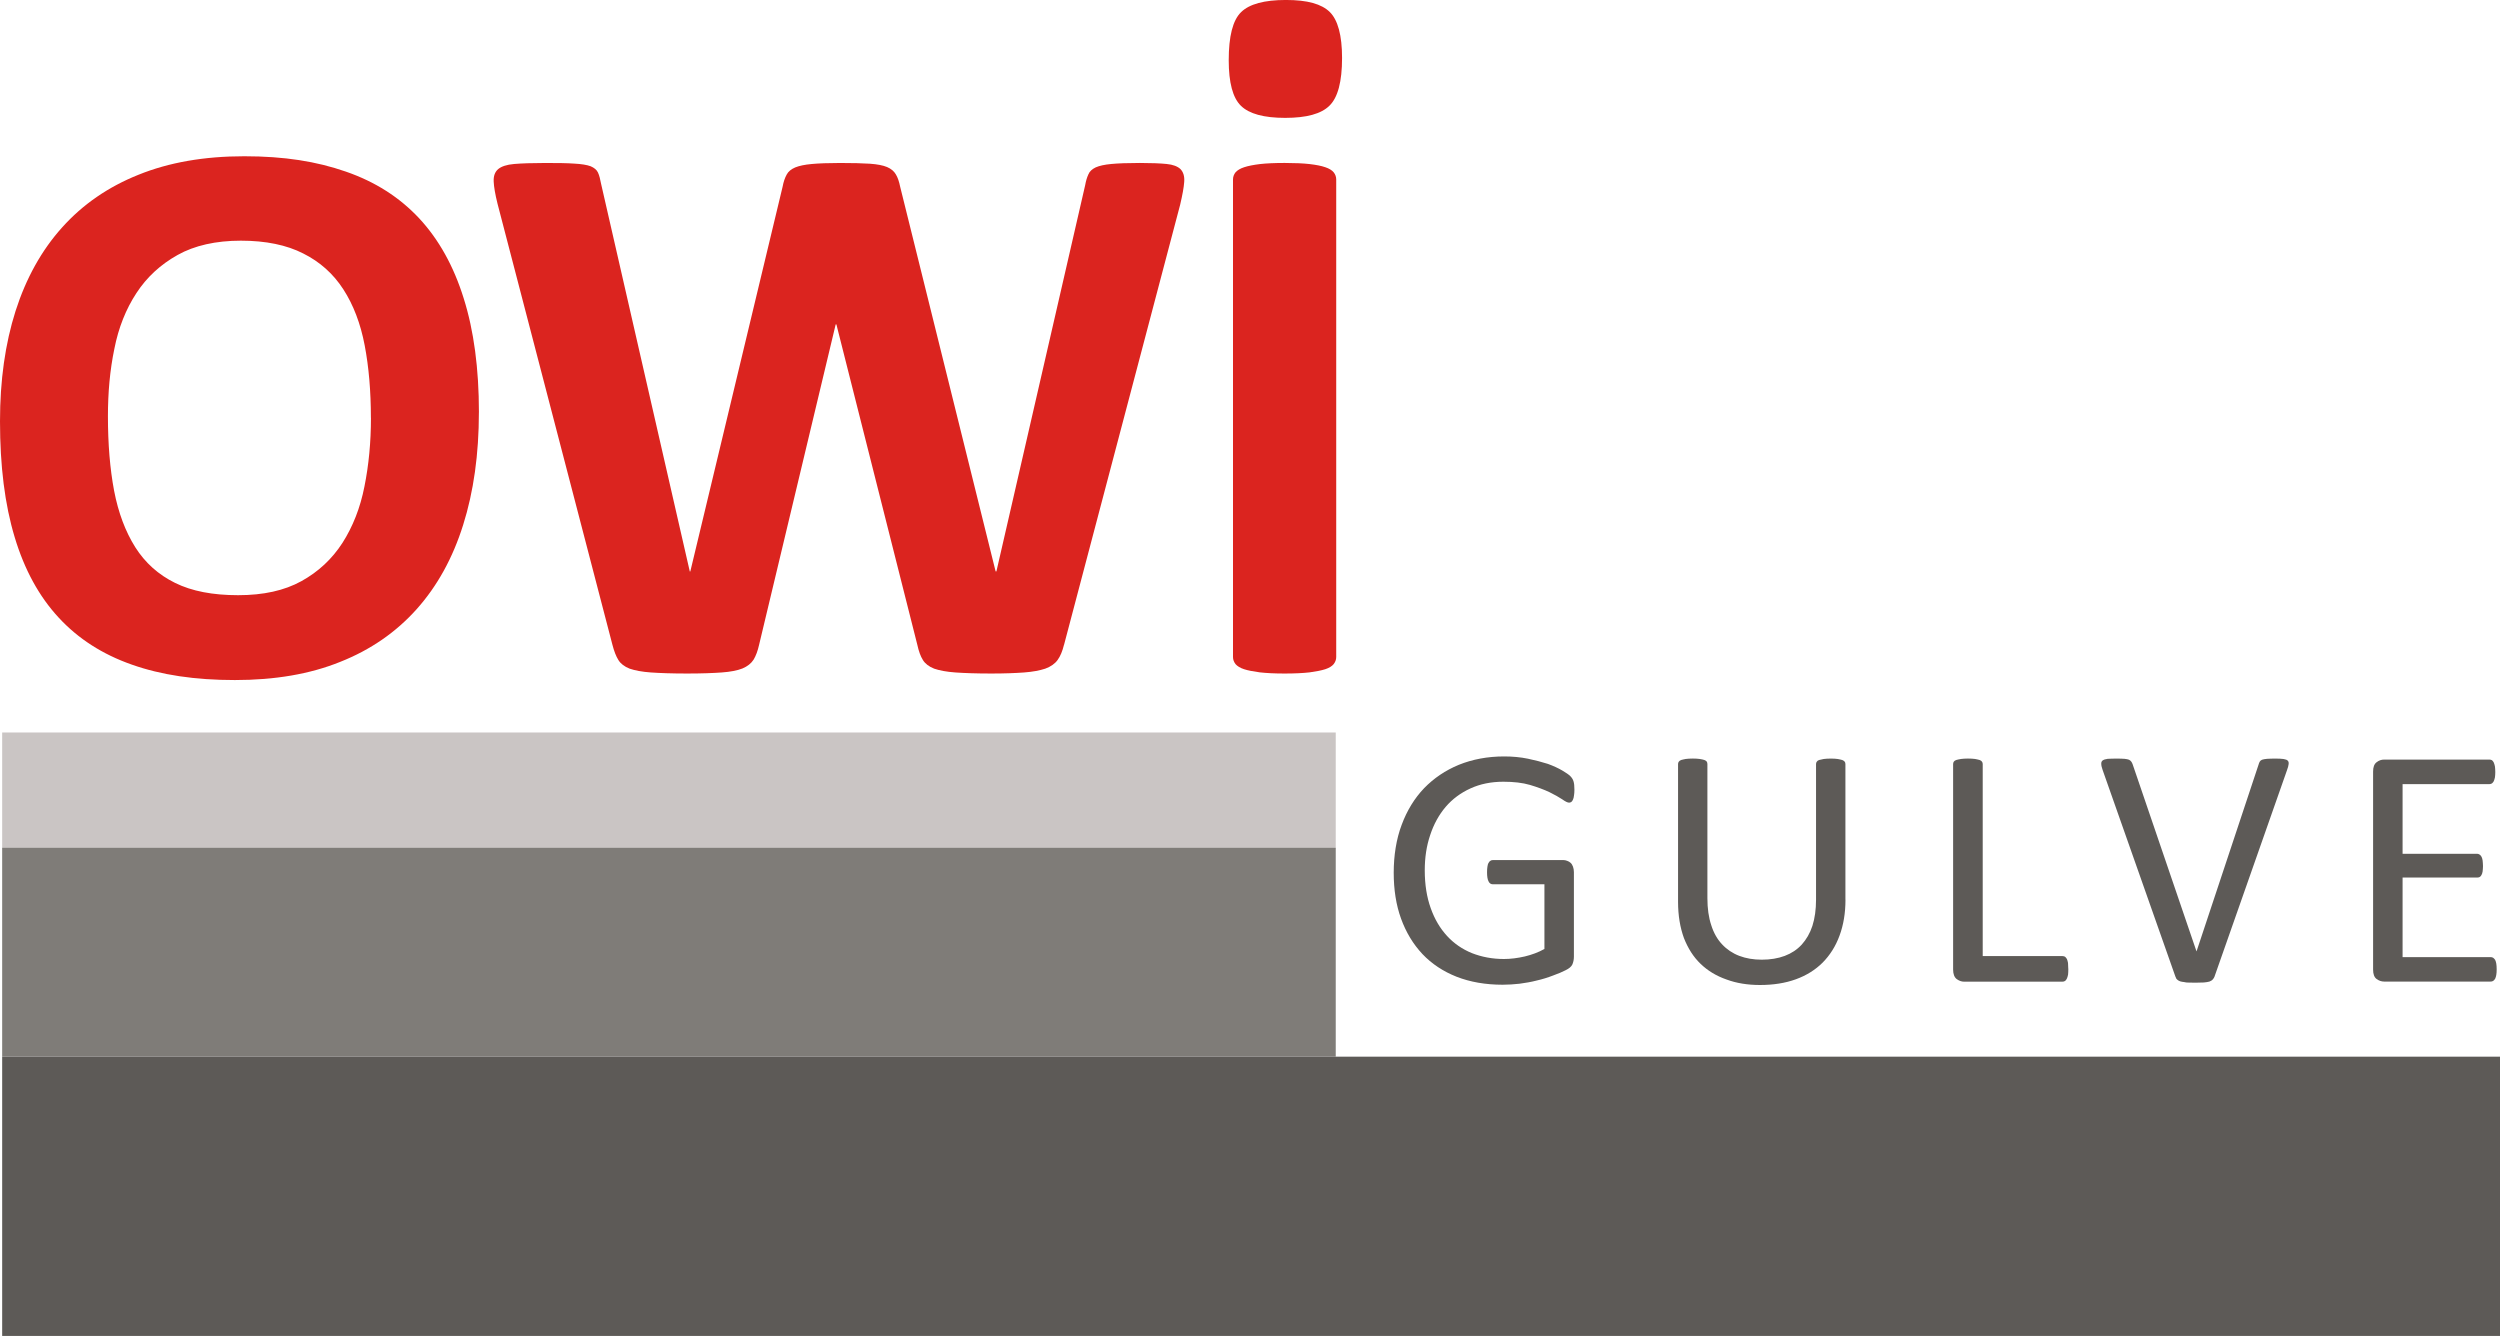
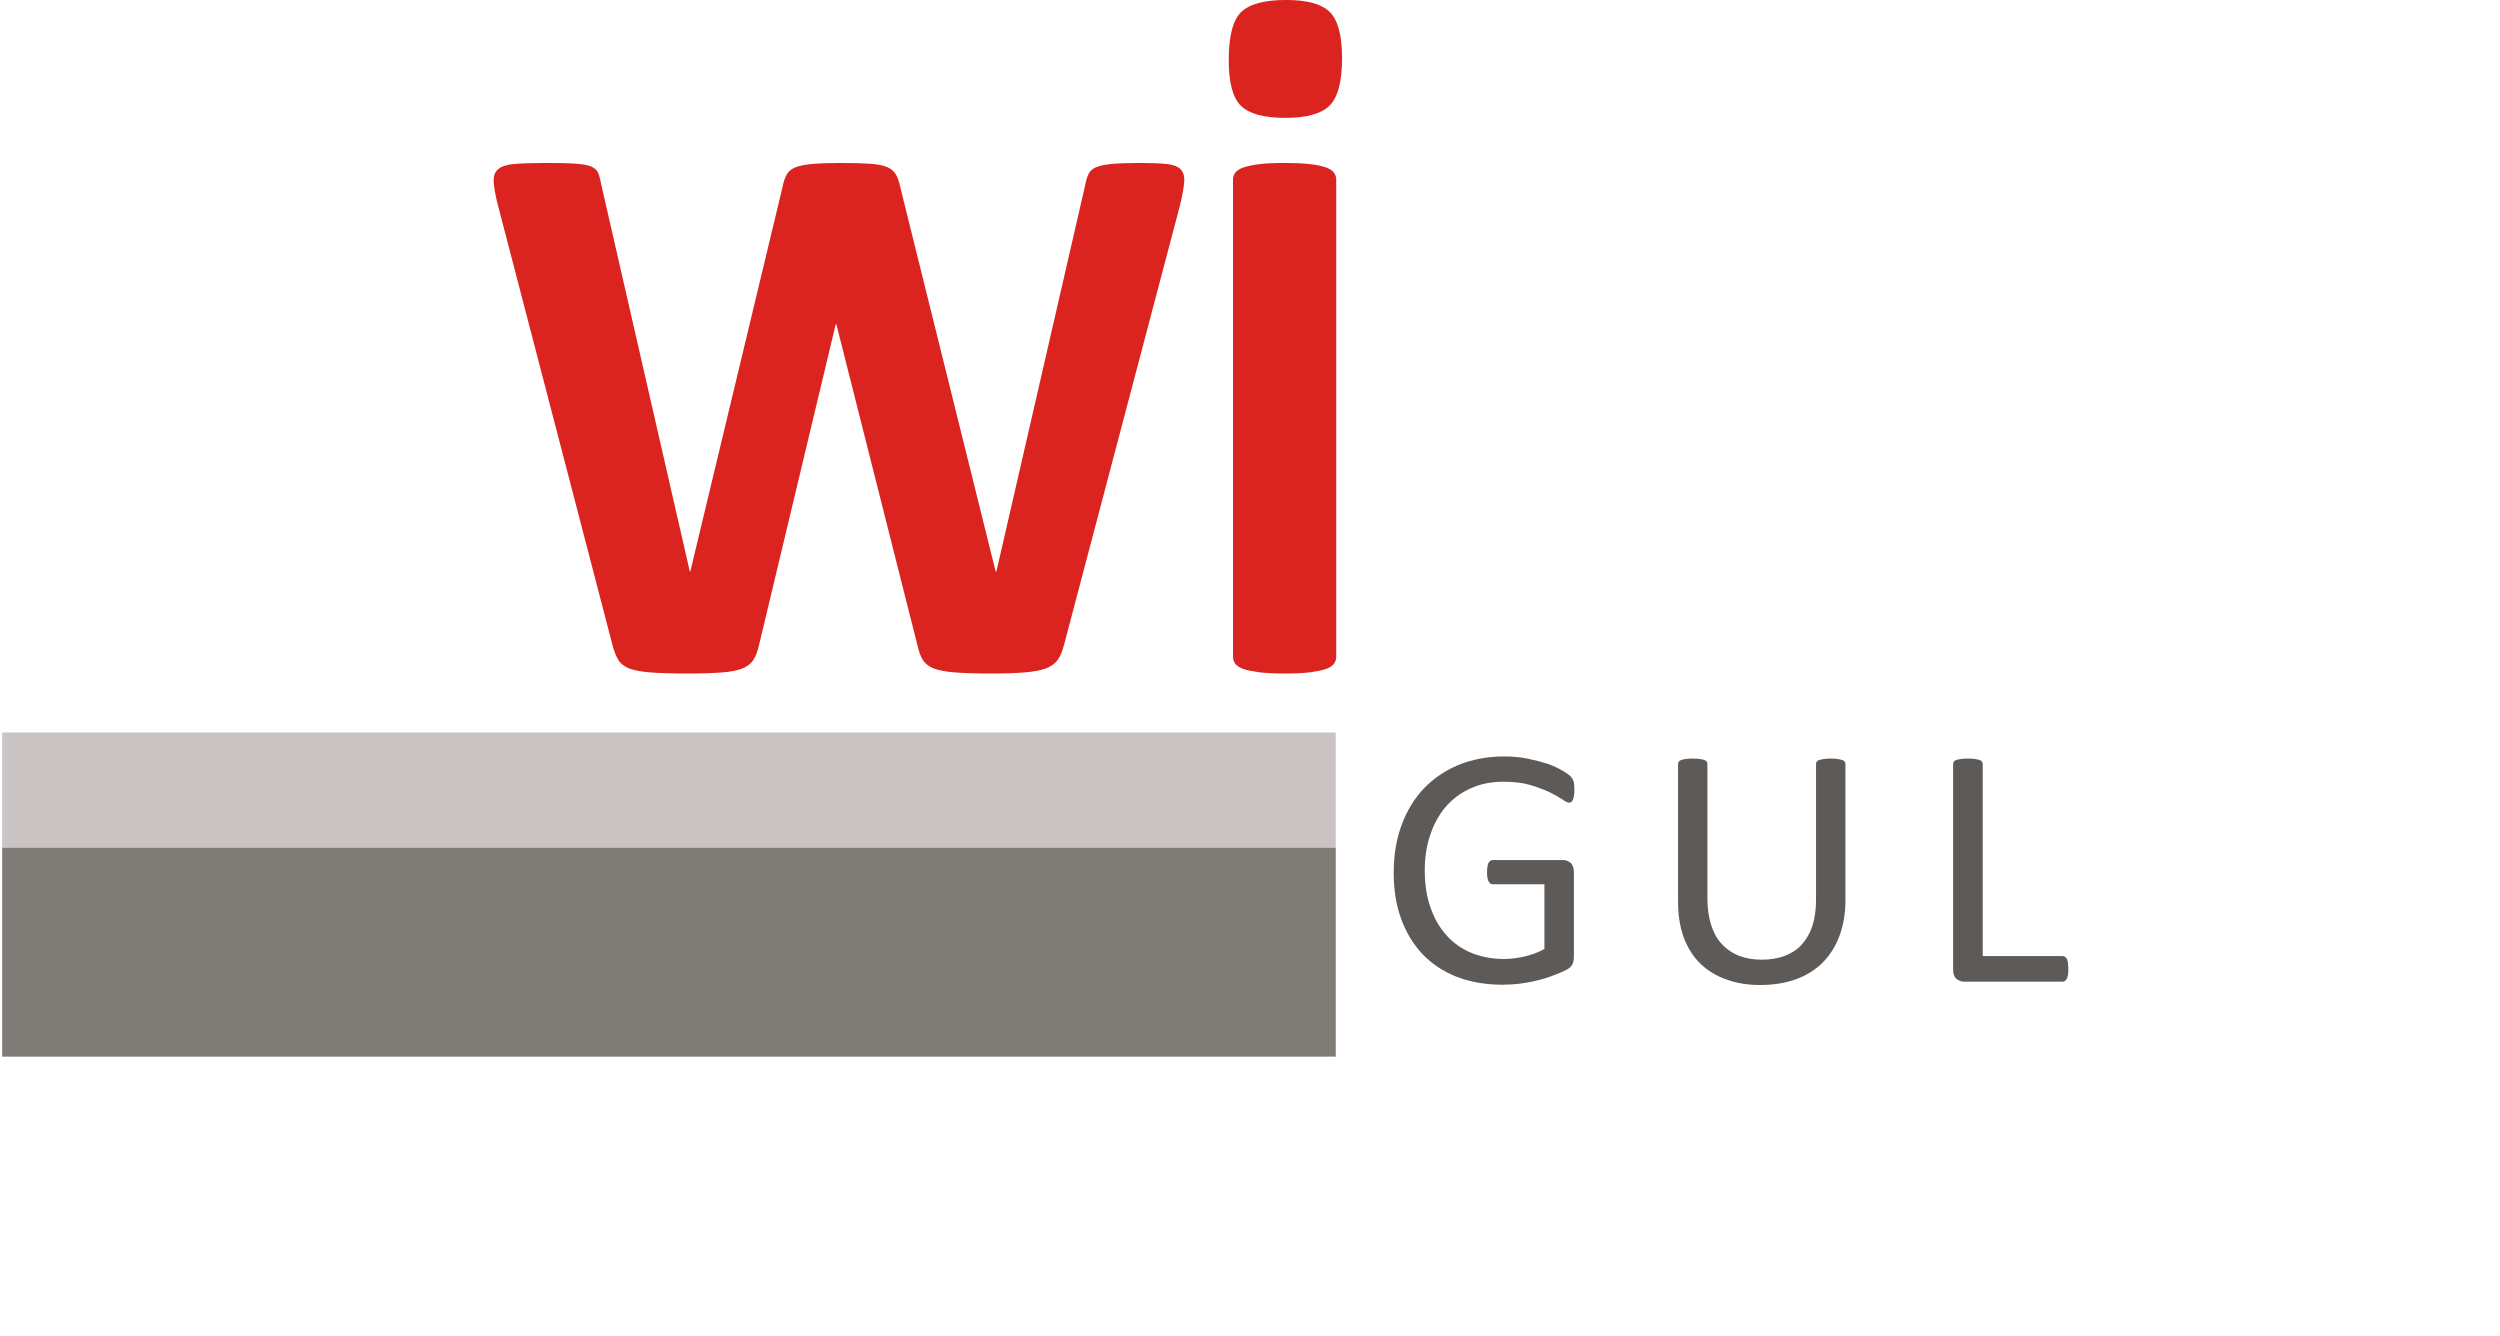
<svg xmlns="http://www.w3.org/2000/svg" id="Lag_2" data-name="Lag 2" viewBox="0 0 992.13 530.17">
  <defs>
    <style>
      .cls-1 {
        fill: #db241f;
      }

      .cls-1, .cls-2, .cls-3, .cls-4, .cls-5 {
        stroke-width: 0px;
      }

      .cls-1, .cls-4 {
        fill-rule: evenodd;
      }

      .cls-2 {
        fill: #cac5c4;
      }

      .cls-3, .cls-4 {
        fill: #5d5a57;
      }

      .cls-5 {
        fill: #7f7c78;
      }
    </style>
  </defs>
  <g id="Lag_1-2" data-name="Lag 1">
    <g>
-       <path class="cls-1" d="M147.19,165.82c0-10.55-.82-20.14-2.47-28.79-1.65-8.65-4.48-16.04-8.44-22.17-3.98-6.18-9.3-10.95-15.93-14.26-6.57-3.37-14.87-5.09-24.77-5.09s-18.45,1.93-25.12,5.69c-6.74,3.77-12.21,8.79-16.33,15.12-4.12,6.28-7.1,13.67-8.75,22.11-1.76,8.44-2.55,17.34-2.55,26.78,0,10.95.8,20.81,2.45,29.54,1.68,8.75,4.48,16.18,8.4,22.42,3.92,6.18,9.19,10.91,15.83,14.17,6.64,3.27,14.93,4.86,24.98,4.86s18.38-1.84,25.12-5.57c6.74-3.73,12.16-8.79,16.29-15.18,4.1-6.43,7.08-13.92,8.73-22.4,1.72-8.54,2.58-17.65,2.58-27.24ZM190.05,163.6c0,16.69-2.11,31.57-6.24,44.68-4.12,13.17-10.3,24.33-18.45,33.46-8.19,9.15-18.28,16.14-30.34,20.92-12.06,4.88-25.98,7.22-41.81,7.22s-29.25-2.01-40.85-6.11c-11.66-4.08-21.36-10.3-29.1-18.7-7.73-8.35-13.57-18.99-17.44-31.91-3.92-12.96-5.82-28.29-5.82-45.98,0-16.18,2.05-30.8,6.18-43.78,4.17-13,10.3-24.06,18.49-33.16,8.14-9.09,18.26-16.08,30.32-20.9,12.06-4.88,26.02-7.33,41.96-7.33s28.64,2.05,40.24,6.07c11.66,4.02,21.36,10.2,29.19,18.59,7.79,8.4,13.67,18.95,17.65,31.76,4.02,12.75,6.03,27.83,6.03,45.16Z" />
      <path class="cls-1" d="M422.24,255.92c-.61,2.47-1.44,4.52-2.55,6.03-1.07,1.47-2.72,2.62-4.88,3.41-2.16.71-4.98,1.26-8.4,1.51-3.41.25-7.73.42-13,.42-5.95,0-10.66-.17-14.24-.42-3.56-.25-6.36-.8-8.44-1.51-2.05-.8-3.56-1.95-4.46-3.41-.96-1.51-1.68-3.56-2.22-6.03l-32.12-127.17h-.29l-30.4,127.17c-.54,2.41-1.26,4.33-2.16,5.84-.96,1.51-2.41,2.66-4.42,3.52-2.01.8-4.77,1.34-8.25,1.59-3.48.25-8.04.42-13.71.42-5.99,0-10.76-.17-14.38-.42-3.56-.25-6.36-.8-8.44-1.51-2.05-.8-3.56-1.95-4.46-3.41-.96-1.51-1.72-3.56-2.37-6.03l-45.62-175.12c-.92-3.71-1.42-6.64-1.51-8.73-.1-2.18.44-3.77,1.76-4.94,1.3-1.09,3.41-1.8,6.36-2.05,2.97-.25,7.1-.4,12.31-.4,4.88,0,8.71.04,11.56.25,2.87.15,4.98.5,6.49,1.05,1.4.61,2.41,1.4,2.91,2.51.5,1.07.9,2.62,1.26,4.59l35.17,153.7h.21l36.62-152.65c.36-1.97.92-3.56,1.61-4.82.65-1.26,1.82-2.18,3.41-2.87,1.61-.65,3.77-1.11,6.6-1.36,2.76-.25,6.47-.4,11.16-.4,4.96,0,8.94.1,11.85.29,2.97.21,5.23.65,6.83,1.32,1.61.69,2.76,1.65,3.48,2.91.75,1.19,1.3,2.87,1.72,4.92l37.88,152.65h.31l35.22-153.26c.29-1.65.71-3.06,1.26-4.27.46-1.19,1.47-2.11,2.91-2.81,1.47-.65,3.52-1.11,6.24-1.36,2.66-.25,6.47-.4,11.31-.4,4.52,0,8.08.15,10.59.4,2.58.25,4.38.96,5.53,2.05,1.11,1.17,1.65,2.83,1.47,5.09-.15,2.2-.71,5.21-1.61,9.04l-46.08,174.66Z" />
      <path class="cls-1" d="M530.28,260.75c0,1.05-.36,1.95-1.01,2.81-.65.8-1.8,1.51-3.31,2.01-1.57.5-3.62.9-6.24,1.26-2.55.29-5.88.46-9.9.46s-7.22-.17-9.84-.46c-2.66-.36-4.73-.75-6.28-1.26-1.55-.5-2.66-1.21-3.37-2.01-.65-.86-1.01-1.76-1.01-2.81V71.21c0-1.07.36-2.01,1.01-2.83.71-.8,1.86-1.51,3.41-2.01,1.61-.54,3.73-.94,6.28-1.26,2.57-.29,5.88-.44,9.8-.44s7.35.15,9.9.44c2.62.31,4.67.71,6.24,1.26,1.51.5,2.66,1.21,3.31,2.01.65.82,1.01,1.76,1.01,2.83v189.54Z" />
      <path class="cls-1" d="M532.6,23.01c0,9.36-1.67,15.68-4.98,18.91-3.27,3.27-9.15,4.86-17.59,4.86s-14.32-1.59-17.59-4.82c-3.22-3.16-4.82-9.19-4.82-18.05,0-9.48,1.59-15.87,4.92-19.1,3.27-3.2,9.19-4.82,17.78-4.82s14.17,1.61,17.4,4.77c3.2,3.16,4.88,9.25,4.88,18.24Z" />
      <path class="cls-4" d="M624.81,313.41c0,.9-.06,1.65-.17,2.3-.08.65-.19,1.21-.4,1.61-.19.46-.4.75-.69.96-.25.15-.57.25-.86.25-.57,0-1.47-.42-2.72-1.32-1.3-.86-2.95-1.8-5.13-2.87-2.16-1.01-4.67-1.95-7.68-2.85-2.95-.86-6.47-1.26-10.55-1.26-4.88,0-9.23.9-13.06,2.66-3.87,1.76-7.18,4.21-9.84,7.33-2.66,3.12-4.73,6.89-6.13,11.16-1.47,4.31-2.16,9-2.16,14.03,0,5.61.8,10.64,2.37,15.01,1.55,4.38,3.71,8,6.47,11.01,2.76,3.01,6.09,5.28,9.9,6.83,3.87,1.51,8.08,2.32,12.67,2.32,2.7,0,5.46-.36,8.29-1.01,2.76-.67,5.38-1.61,7.79-2.97v-25.67h-20.46c-.75,0-1.36-.36-1.72-1.17-.4-.75-.59-1.95-.59-3.56,0-.9.04-1.65.15-2.26.1-.61.19-1.11.44-1.47.21-.4.42-.69.71-.84.25-.21.61-.31,1.01-.31h27.99c.5,0,1.01.1,1.51.31.5.15.94.44,1.36.8.4.36.69.86.94,1.51.21.61.36,1.36.36,2.16v33.56c0,1.21-.25,2.22-.61,3.08-.44.9-1.3,1.61-2.62,2.26-1.3.69-3.01,1.4-5.11,2.16-2.07.8-4.23,1.47-6.45,1.97-2.26.59-4.46.94-6.78,1.26-2.26.25-4.46.4-6.72.4-6.78,0-12.88-1.07-18.24-3.16-5.34-2.11-9.9-5.13-13.57-9-3.73-3.98-6.53-8.65-8.5-14.07-1.97-5.42-2.91-11.52-2.91-18.24s1.01-13.32,3.16-18.99c2.11-5.69,5.07-10.51,8.9-14.53,3.87-3.98,8.44-7.08,13.82-9.3,5.38-2.16,11.35-3.31,17.94-3.31,3.31,0,6.47.29,9.44.9,2.91.61,5.53,1.3,7.89,2.05,2.26.82,4.17,1.72,5.72,2.62,1.61.96,2.62,1.65,3.22,2.26.61.61,1.05,1.3,1.26,2.05.25.75.36,1.93.36,3.33Z" />
      <path class="cls-4" d="M732.38,357.02c0,5.32-.8,10.09-2.37,14.32-1.55,4.23-3.81,7.75-6.68,10.66-2.91,2.91-6.49,5.13-10.66,6.64-4.17,1.51-8.9,2.26-14.22,2.26-4.88,0-9.3-.71-13.27-2.18-4.02-1.4-7.43-3.45-10.3-6.22-2.85-2.72-5.02-6.18-6.62-10.26-1.51-4.17-2.32-8.94-2.32-14.36v-54.67c0-.36.1-.71.31-.96.19-.25.5-.5.94-.65.46-.15,1.07-.25,1.76-.4.71-.1,1.72-.17,2.87-.17,1.05,0,2.01.06,2.76.17.8.15,1.4.25,1.8.4.46.15.75.4.96.65.15.25.25.61.25.96v53.26c0,4.06.5,7.62,1.51,10.64.96,3.08,2.41,5.63,4.31,7.64,1.86,2.01,4.19,3.58,6.85,4.59,2.66,1.01,5.63,1.51,8.94,1.51s6.43-.5,9.09-1.51c2.68-1.01,4.88-2.47,6.74-4.48,1.8-2.01,3.27-4.48,4.23-7.43.94-2.97,1.44-6.39,1.44-10.36v-53.85c0-.36.1-.71.31-.96.15-.25.44-.5.9-.65.5-.15,1.05-.25,1.8-.4.75-.1,1.72-.17,2.83-.17s2.05.06,2.81.17c.71.15,1.3.25,1.76.4.4.15.75.4.96.65.19.25.29.61.29.96v53.81Z" />
      <path class="cls-4" d="M820.82,384.45c0,.92-.04,1.68-.1,2.32-.1.61-.29,1.11-.44,1.51-.21.44-.46.8-.75,1.01-.31.19-.67.29-1.07.29h-38.99c-1.07,0-2.01-.36-2.97-1.05-.9-.71-1.4-1.97-1.4-3.73v-81.59c0-.36.1-.71.29-.96.17-.25.5-.5.96-.65.46-.15,1.05-.25,1.86-.4.75-.1,1.65-.17,2.76-.17s2.05.06,2.87.17c.69.15,1.3.25,1.76.4.44.15.8.4.94.65.21.25.31.61.31.96v76.21h31.59c.4,0,.75.1,1.07.25.29.25.54.57.75.92.15.4.34.9.44,1.55.06.61.1,1.4.1,2.3Z" />
-       <path class="cls-4" d="M878.86,387.53c-.21.5-.46.9-.75,1.19-.29.36-.75.57-1.3.82-.61.15-1.32.29-2.22.36-.86.04-1.97.08-3.27.08-1.01,0-1.91,0-2.62-.04-.75,0-1.4-.04-1.95-.21-.56-.04-1.01-.15-1.42-.25-.4-.15-.69-.25-.94-.44-.31-.21-.5-.4-.71-.65-.15-.25-.25-.57-.4-.92l-28.85-81.91c-.33-.94-.54-1.76-.54-2.41-.04-.61.15-1.05.54-1.36.46-.33,1.11-.54,2.01-.65.92-.04,2.11-.1,3.68-.1,1.26,0,2.3.06,3.02.1.75.06,1.34.21,1.76.36.4.21.69.46.9.75.19.25.4.65.54,1.05l25.33,74.22h.04l24.58-74.01c.15-.54.29-.9.5-1.26.15-.29.44-.54.9-.75.46-.15,1.11-.29,1.97-.36.8-.04,1.84-.1,3.2-.1,1.47,0,2.58.06,3.37.17.86.15,1.36.33,1.65.65.31.29.46.75.36,1.4-.04.61-.29,1.4-.65,2.41l-28.75,81.86Z" />
-       <path class="cls-4" d="M990.81,384.7c0,.86-.04,1.57-.15,2.18-.1.59-.25,1.09-.46,1.55-.25.4-.5.65-.8.86-.29.19-.65.25-1.01.25h-42.25c-1.07,0-2.07-.36-2.97-1.01-.96-.71-1.4-1.97-1.4-3.73v-78.58c0-1.82.44-3.01,1.4-3.73.9-.71,1.91-1.05,2.97-1.05h41.79c.36,0,.71.08,1.01.25.25.19.5.5.71.9.21.4.29.9.46,1.51.08.65.15,1.4.15,2.3,0,.82-.06,1.57-.15,2.16-.17.57-.25,1.11-.46,1.47-.21.4-.46.65-.71.86-.29.19-.65.29-1.01.29h-34.46v27.64h29.54c.36,0,.71.1,1.01.31.31.19.57.5.75.84.21.36.36.86.46,1.51.04.61.15,1.36.15,2.26,0,.82-.1,1.51-.15,2.11-.1.57-.25,1.07-.46,1.4-.19.36-.44.67-.75.82-.29.15-.65.19-1.01.19h-29.54v31.57h34.92c.36,0,.71.08,1.01.25.29.19.54.5.8.84.21.42.36.92.46,1.51.1.67.15,1.36.15,2.26Z" />
      <rect class="cls-2" x=".86" y="290.69" width="529.23" height="45.98" />
      <rect class="cls-5" x=".86" y="336.46" width="529.23" height="82.87" />
-       <rect class="cls-3" x=".86" y="419.33" width="991.27" height="110.84" />
    </g>
  </g>
</svg>